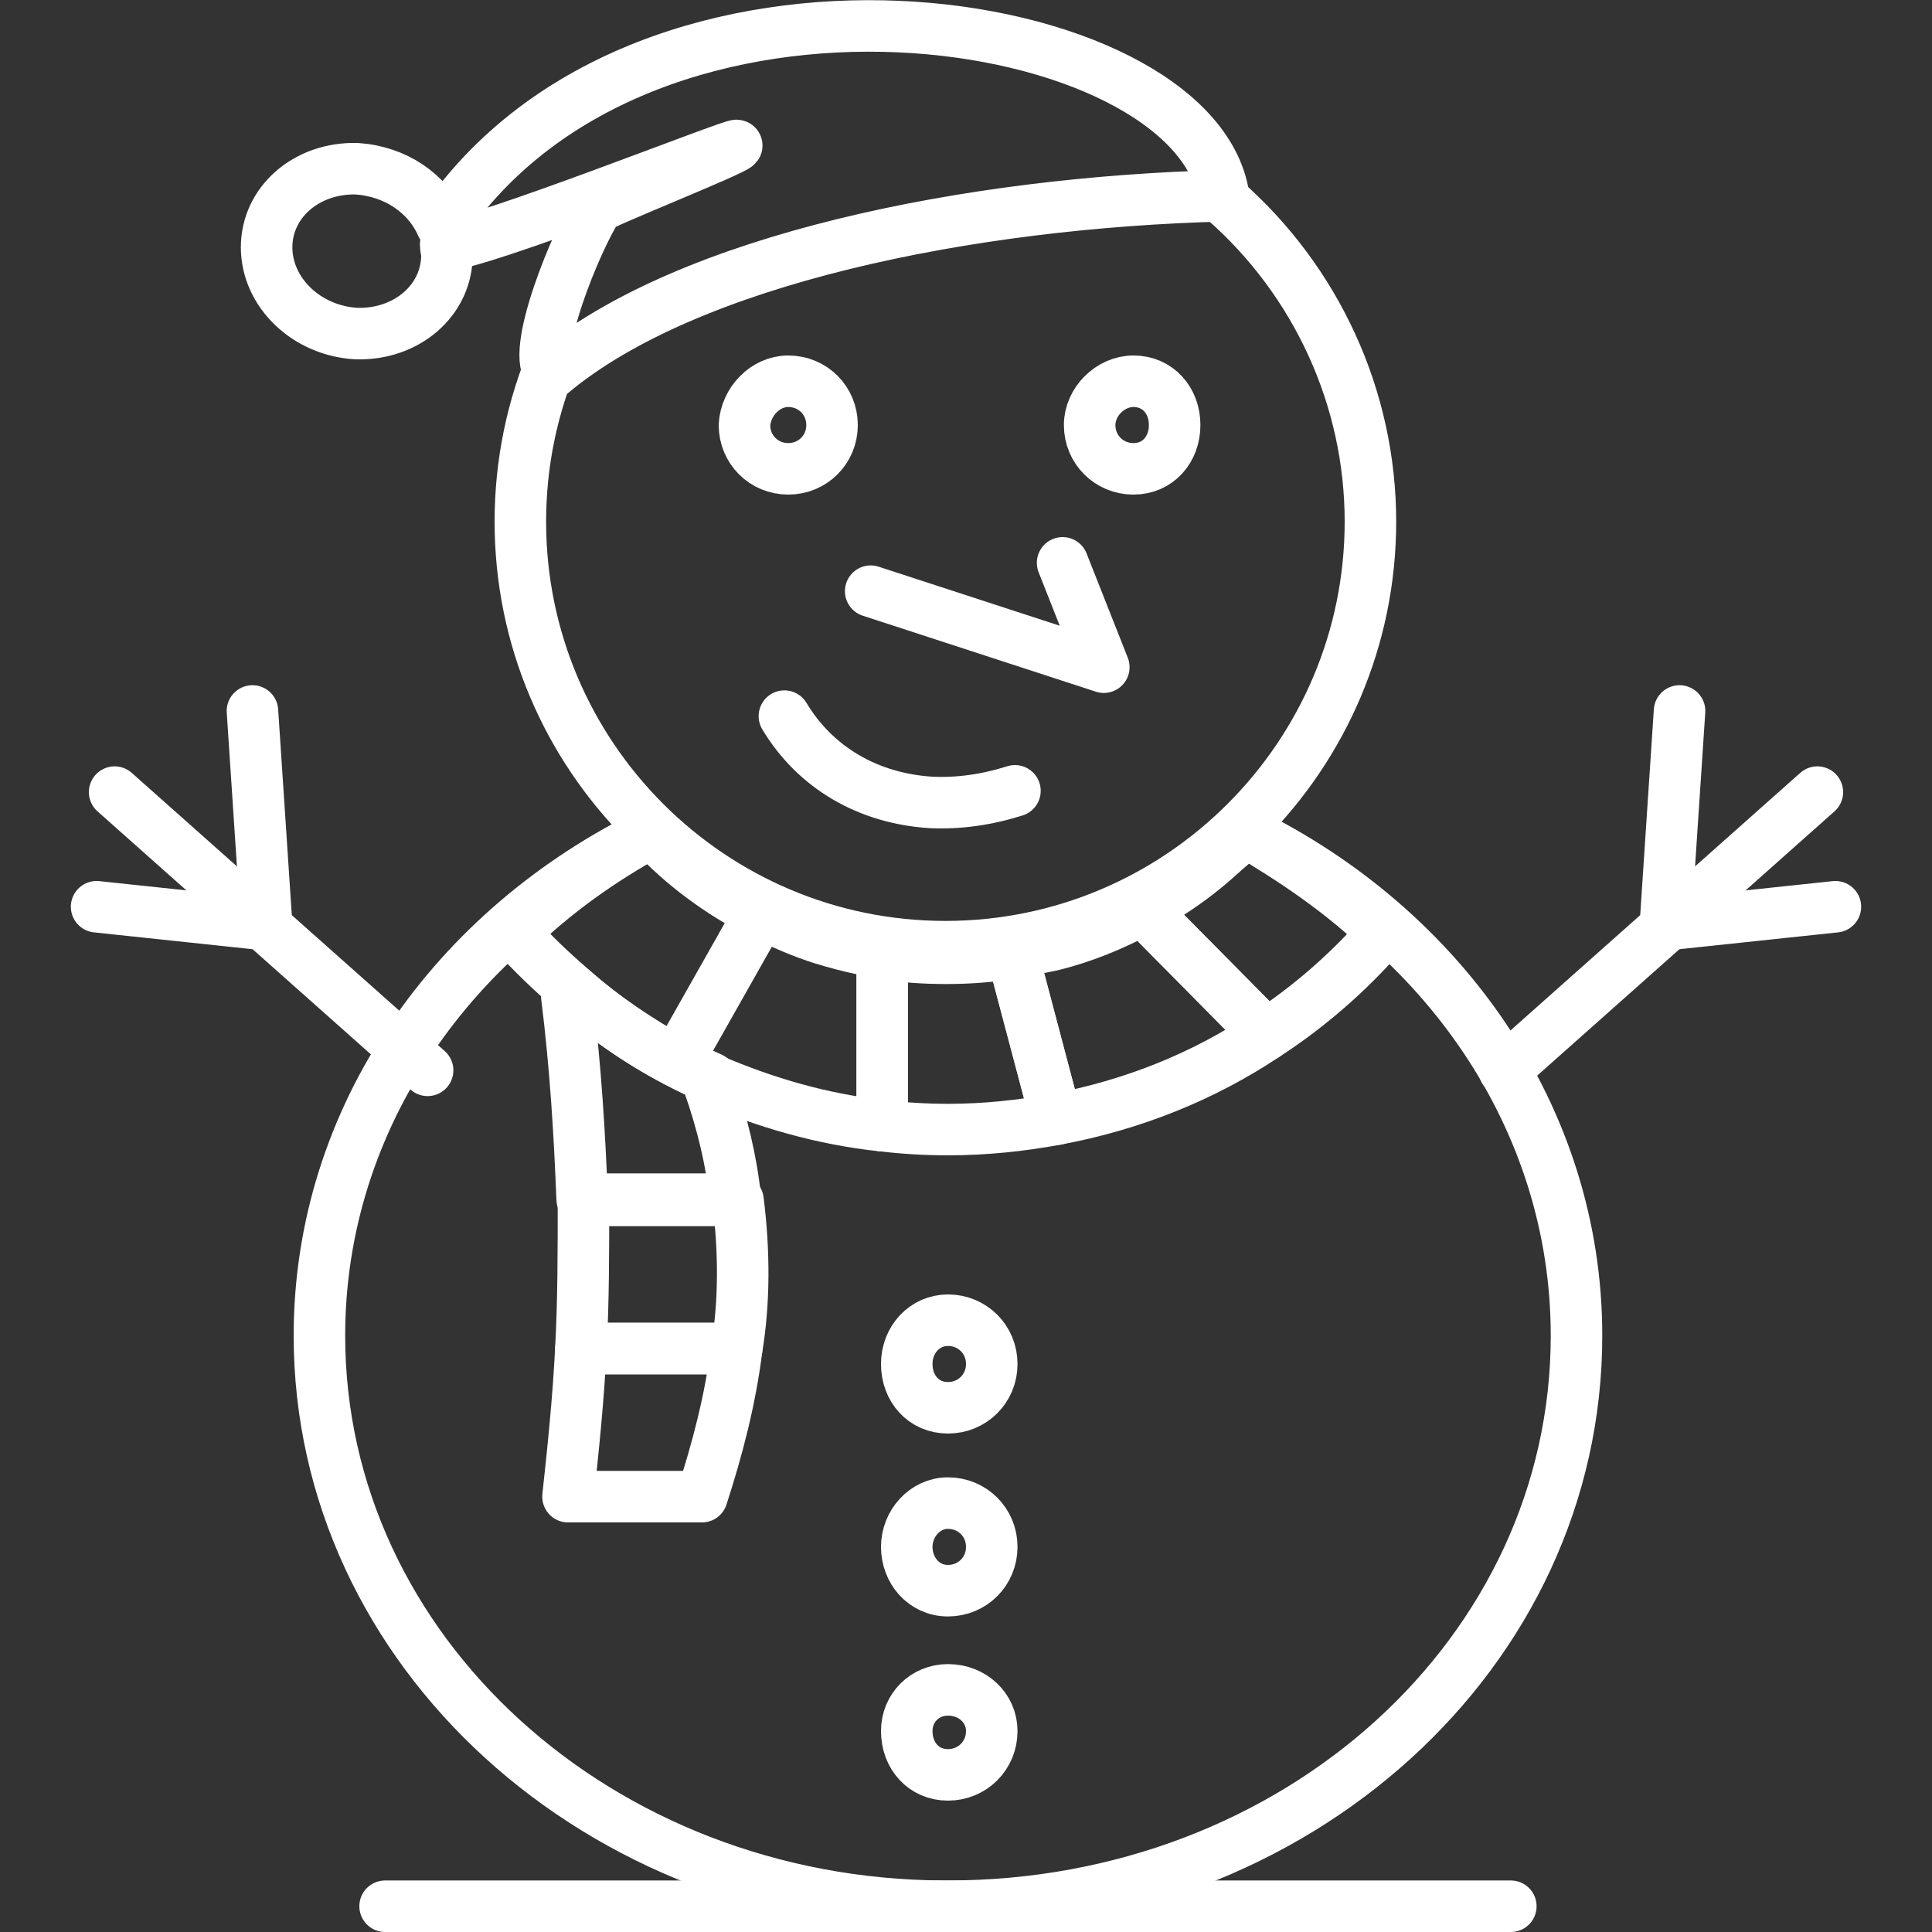
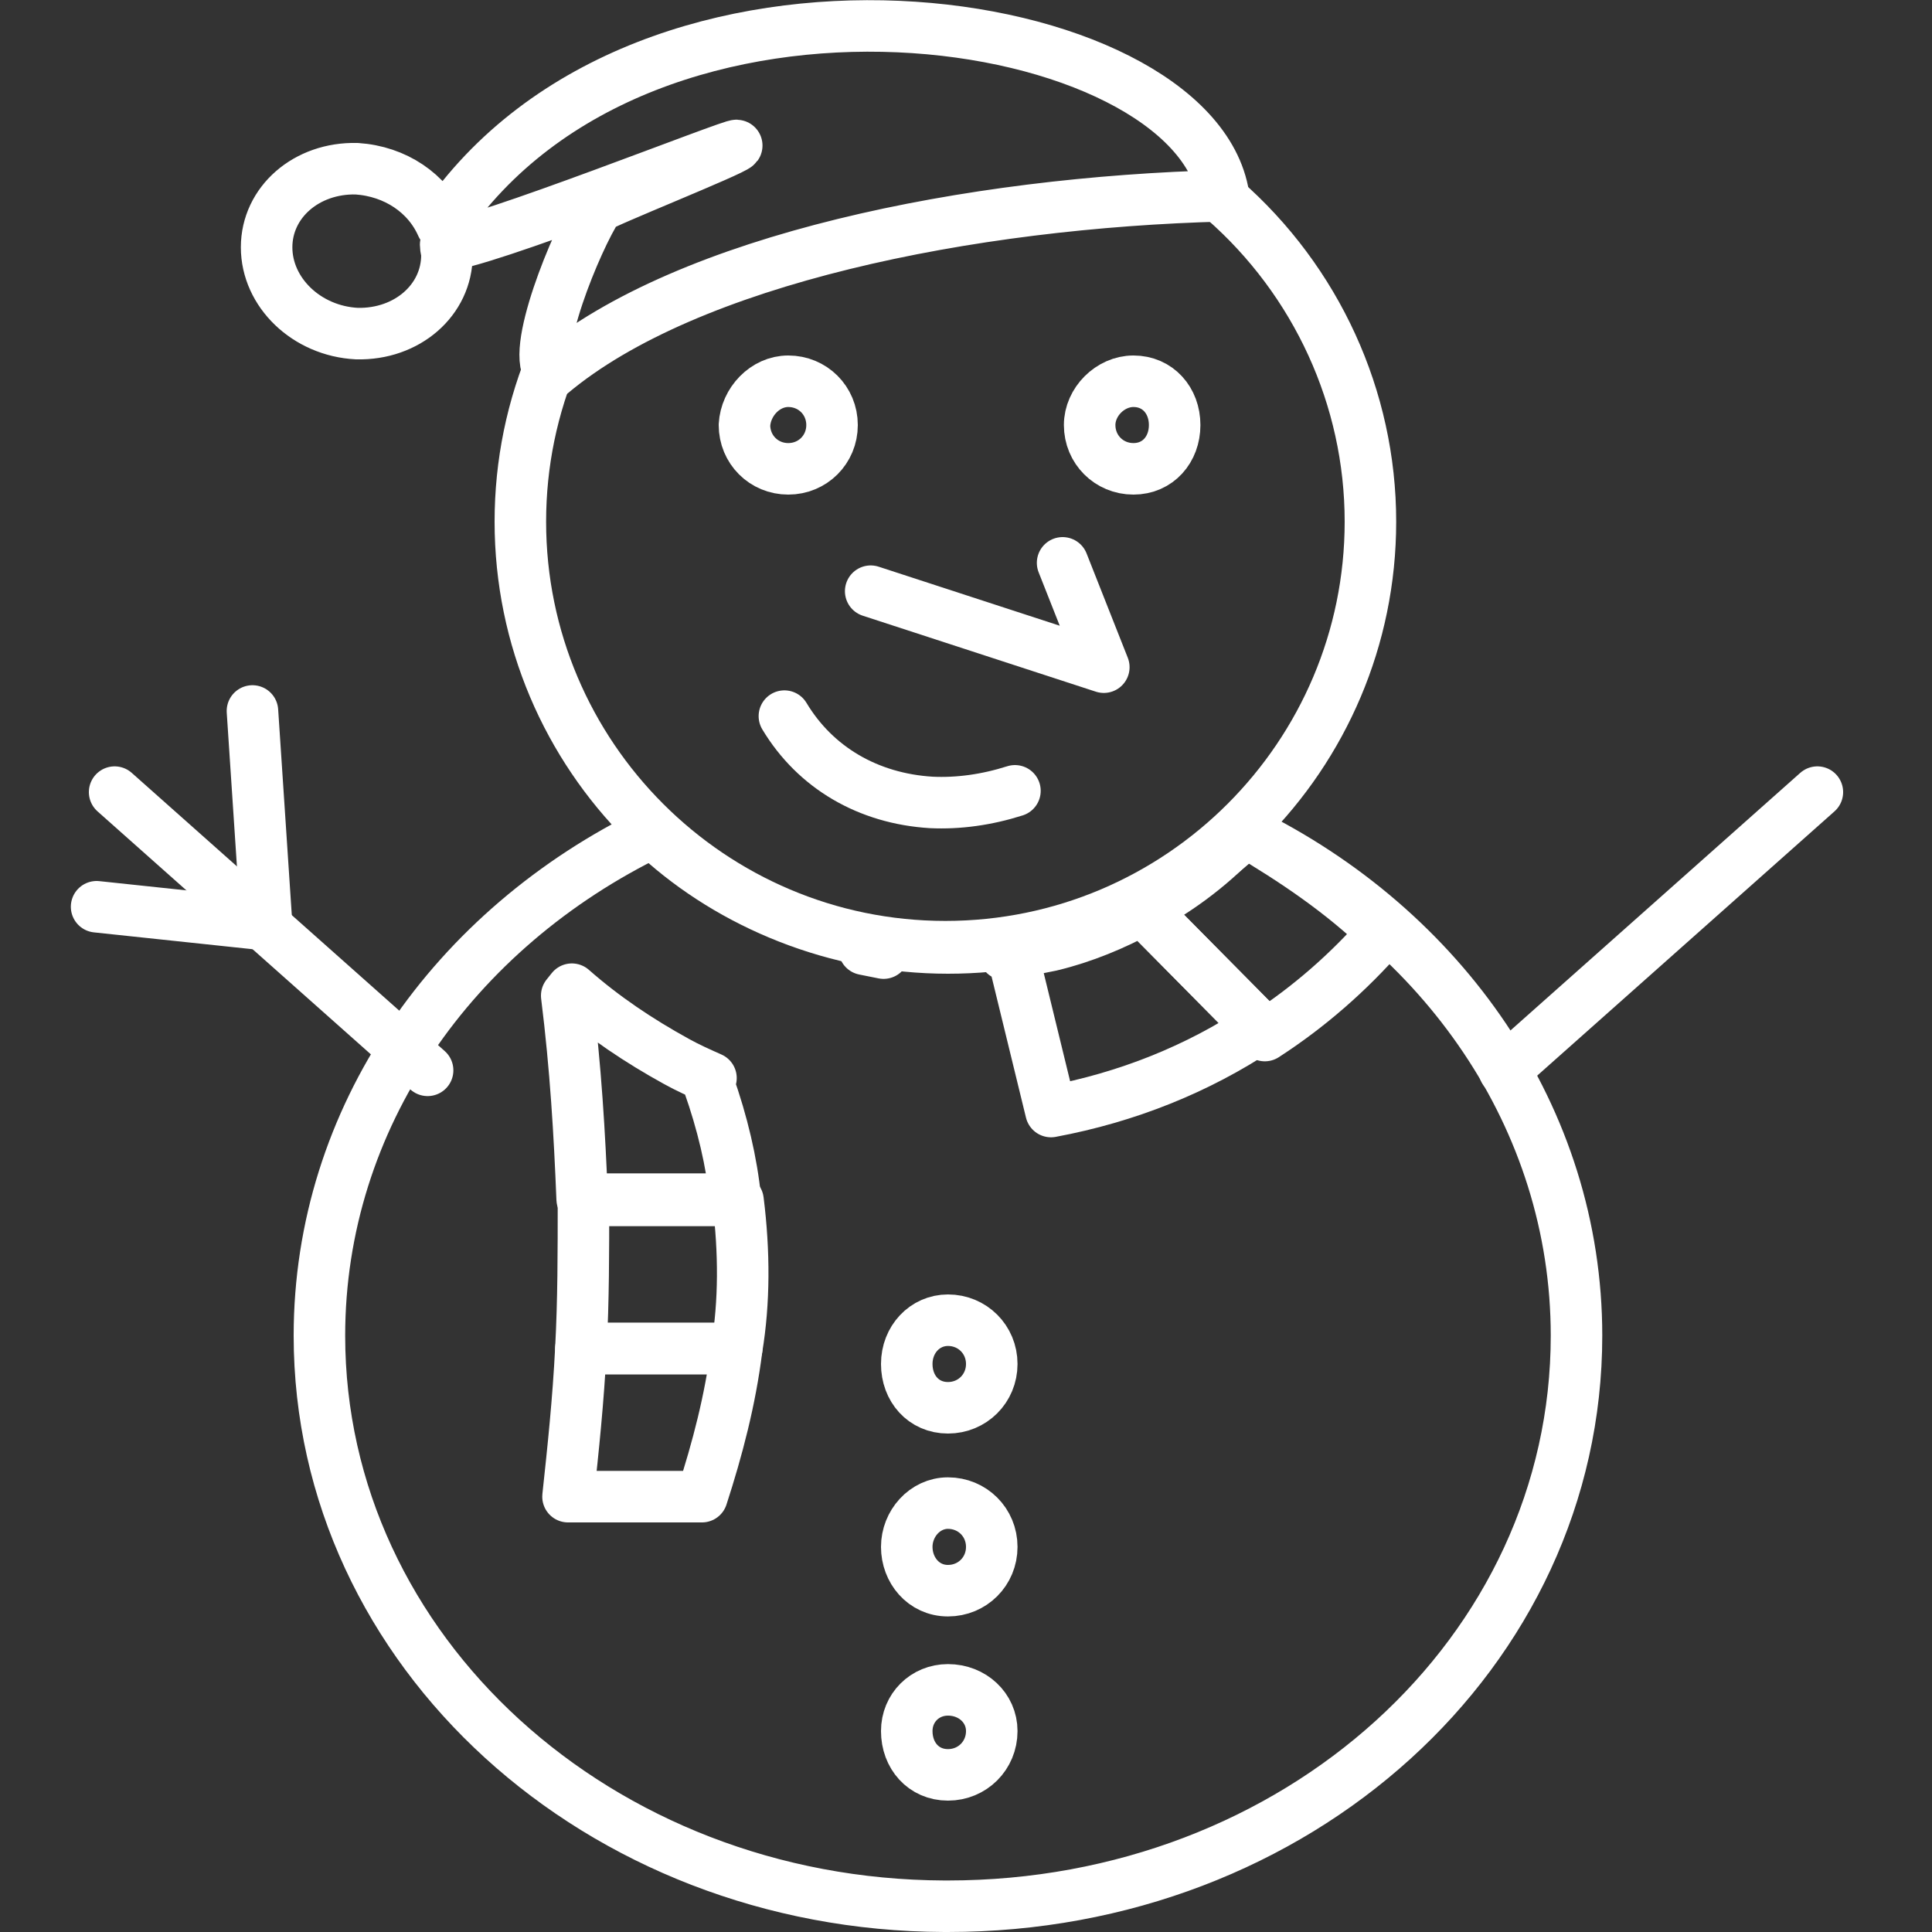
<svg xmlns="http://www.w3.org/2000/svg" version="1.1" id="Warstwa_1" x="0px" y="0px" viewBox="0 0 150 150" style="enable-background:new 0 0 150 150;" xml:space="preserve">
  <rect x="0" y="0" width="150" height="150" fill="#333333" stroke="none" />
  <style type="text/css"> .st0{fill-rule:evenodd;clip-rule:evenodd;fill:none;stroke:#FFFFFF;stroke-width:4;stroke-linecap:round;stroke-linejoin:round;stroke-miterlimit:10;} .st1{fill-rule:evenodd;clip-rule:evenodd;fill:none;stroke:#FFFFFF;stroke-width:4;stroke-linecap:round;stroke-linejoin:round;stroke-miterlimit:2.613;} </style>
  <path class="st0" d="M45.1,104.7c0.2-3.7,0.2-7.5,0.2-11.5h12c0.5,4,0.5,7.9-0.1,11.5H45.1z" />
-   <path class="st0" d="M44.4,76.8c-1.6-1.4-3.1-2.8-4.5-4.4c3.2-3.1,6.7-5.6,10.7-7.8c2.4,2.6,5.3,4.7,8.4,6.3l-6.5,11.5l0,0 C49.6,80.9,46.9,79,44.4,76.8z" />
-   <path class="st0" d="M78.1,74.1c0.2,0,0.3,0,0.5-0.1l0,0.1L82,86.9c-2.7,0.5-5.5,0.8-8.4,0.8c-1.7,0-3.4-0.1-5.1-0.3V74.1l0-0.1 c1.6,0.3,3.3,0.4,5,0.4c1.5,0,3-0.1,4.4-0.3C78.1,74.1,78.1,74.1,78.1,74.1z" />
  <path class="st0" d="M107.4,72.4c-2.7,3.1-5.8,5.8-9.2,8l-0.4-0.6l-9.1-9.2l0,0c3-1.6,5.6-3.6,7.9-6.1 C100.5,66.8,104.2,69.3,107.4,72.4z" />
-   <path class="st0" d="M78.6,74c1-0.2,2-0.4,3-0.6c2.5-0.6,4.9-1.6,7.1-2.8l0,0l9.1,9.2l0.4,0.6c-4.8,3.2-10.3,5.4-16.2,6.5L78.6,74 L78.6,74z" />
-   <path class="st0" d="M52.6,82.4l6.5-11.5c1.6,0.8,3.2,1.5,4.8,2c1,0.3,2.1,0.6,3.1,0.8c0.5,0.1,1,0.2,1.5,0.3l0,0.1v13.3 c-4.7-0.5-9.1-1.8-13.3-3.6C54.4,83.3,53.5,82.9,52.6,82.4L52.6,82.4z" />
+   <path class="st0" d="M78.6,74c1-0.2,2-0.4,3-0.6c2.5-0.6,4.9-1.6,7.1-2.8l0,0l9.1,9.2c-4.8,3.2-10.3,5.4-16.2,6.5L78.6,74 L78.6,74z" />
  <path class="st0" d="M45.2,93.1c-0.2-5-0.5-10.2-1.2-15.8l0.4-0.5c2.5,2.2,5.2,4,8.1,5.6c0.9,0.5,1.8,0.9,2.7,1.3l-0.2,0.4 c1.1,3.1,1.8,6.1,2.1,9H45.2z" />
  <path class="st0" d="M45.1,104.7h12.1c-0.5,4-1.5,7.8-2.7,11.5c-3.5,0-7.1,0-10.4,0C44.5,112.5,44.9,108.7,45.1,104.7z" />
  <path class="st1" d="M88,29.6c1.9,0,3.2,1.5,3.2,3.4c0,1.9-1.3,3.4-3.2,3.4c-1.9,0-3.4-1.5-3.4-3.4C84.6,31.2,86.2,29.6,88,29.6z" />
  <path class="st1" d="M61.2,29.6c1.9,0,3.4,1.5,3.4,3.4c0,1.9-1.5,3.4-3.4,3.4c-1.9,0-3.4-1.5-3.4-3.4C57.9,31.2,59.4,29.6,61.2,29.6 z" />
  <polyline class="st1" points="67.6,45.9 85.7,51.8 82.5,43.7 " />
  <path class="st1" d="M73.6,102.5c1.9,0,3.4,1.5,3.4,3.4c0,1.9-1.5,3.4-3.4,3.4c-1.9,0-3.2-1.5-3.2-3.4 C70.4,104,71.8,102.5,73.6,102.5z" />
  <path class="st1" d="M73.6,116.7c1.9,0,3.4,1.5,3.4,3.4c0,1.9-1.5,3.4-3.4,3.4c-1.9,0-3.2-1.6-3.2-3.4 C70.4,118.3,71.8,116.7,73.6,116.7z" />
  <path class="st1" d="M73.6,131.2c1.9,0,3.4,1.4,3.4,3.2c0,1.9-1.5,3.4-3.4,3.4c-1.9,0-3.2-1.5-3.2-3.4 C70.4,132.6,71.8,131.2,73.6,131.2z" />
  <path class="st1" d="M96.2,65c0.2-0.1,0.3-0.3,0.5-0.4c15.3,7.5,25.7,22.2,25.7,39.1c0,24.6-21.7,44.3-48.8,44.3c-0.1,0-0.2,0-0.3,0 c-26.8-0.1-48.5-19.8-48.5-44.3c0-16.9,10.4-31.6,25.9-39.1c0.1,0.1,0.2,0.2,0.3,0.3" />
  <path class="st1" d="M51.1,65c5.7,5.2,13.8,8.6,22.5,8.6c8.5,0,16.3-3.1,22-8" />
  <path class="st1" d="M78,74.1c0,0,0.1,0,0.1,0" />
  <path class="st1" d="M67.1,73.7c0.5,0.1,1,0.2,1.5,0.3" />
  <path class="st1" d="M95,15.5c7.2,6.3,11.4,15.4,11.4,25c0,18.2-14.8,33-33,33c-18.2,0-33-14.8-33-33c0-4.5,0.9-8.9,2.7-13.1" />
  <path class="st1" d="M78.8,61.4c-2.2,0.7-4.4,1-6.5,0.9c-4.9-0.3-9-2.7-11.4-6.7" />
  <path class="st1" d="M34.3,17.5C50.2-6.1,92.7,0.7,95,15.2C75.3,15.7,53.4,20.1,42.8,29c-1.8-1.3,2-10.5,3.6-12.9 c0.2-0.3,10.5-4.4,10.8-4.8c0.1-0.3-20.5,7.9-22.6,7.7c0,0.3,0.1,0.5,0.1,0.8c0,3.5-3.1,6.2-7,6.1c-3.9-0.2-7-3.2-7-6.7 c0-3.5,3.1-6.2,7-6.1C30.7,13.3,33.2,15,34.3,17.5z" />
  <line class="st1" x1="116.8" y1="83.1" x2="141.1" y2="61.5" />
-   <polyline class="st1" points="130.4,55.2 129.3,71.8 142.5,70.4 " />
  <line class="st1" x1="33.2" y1="83.1" x2="8.9" y2="61.5" />
  <polyline class="st1" points="19.6,55.2 20.7,71.8 7.5,70.4 " />
-   <line class="st1" x1="29.9" y1="148" x2="117.3" y2="148" />
</svg>